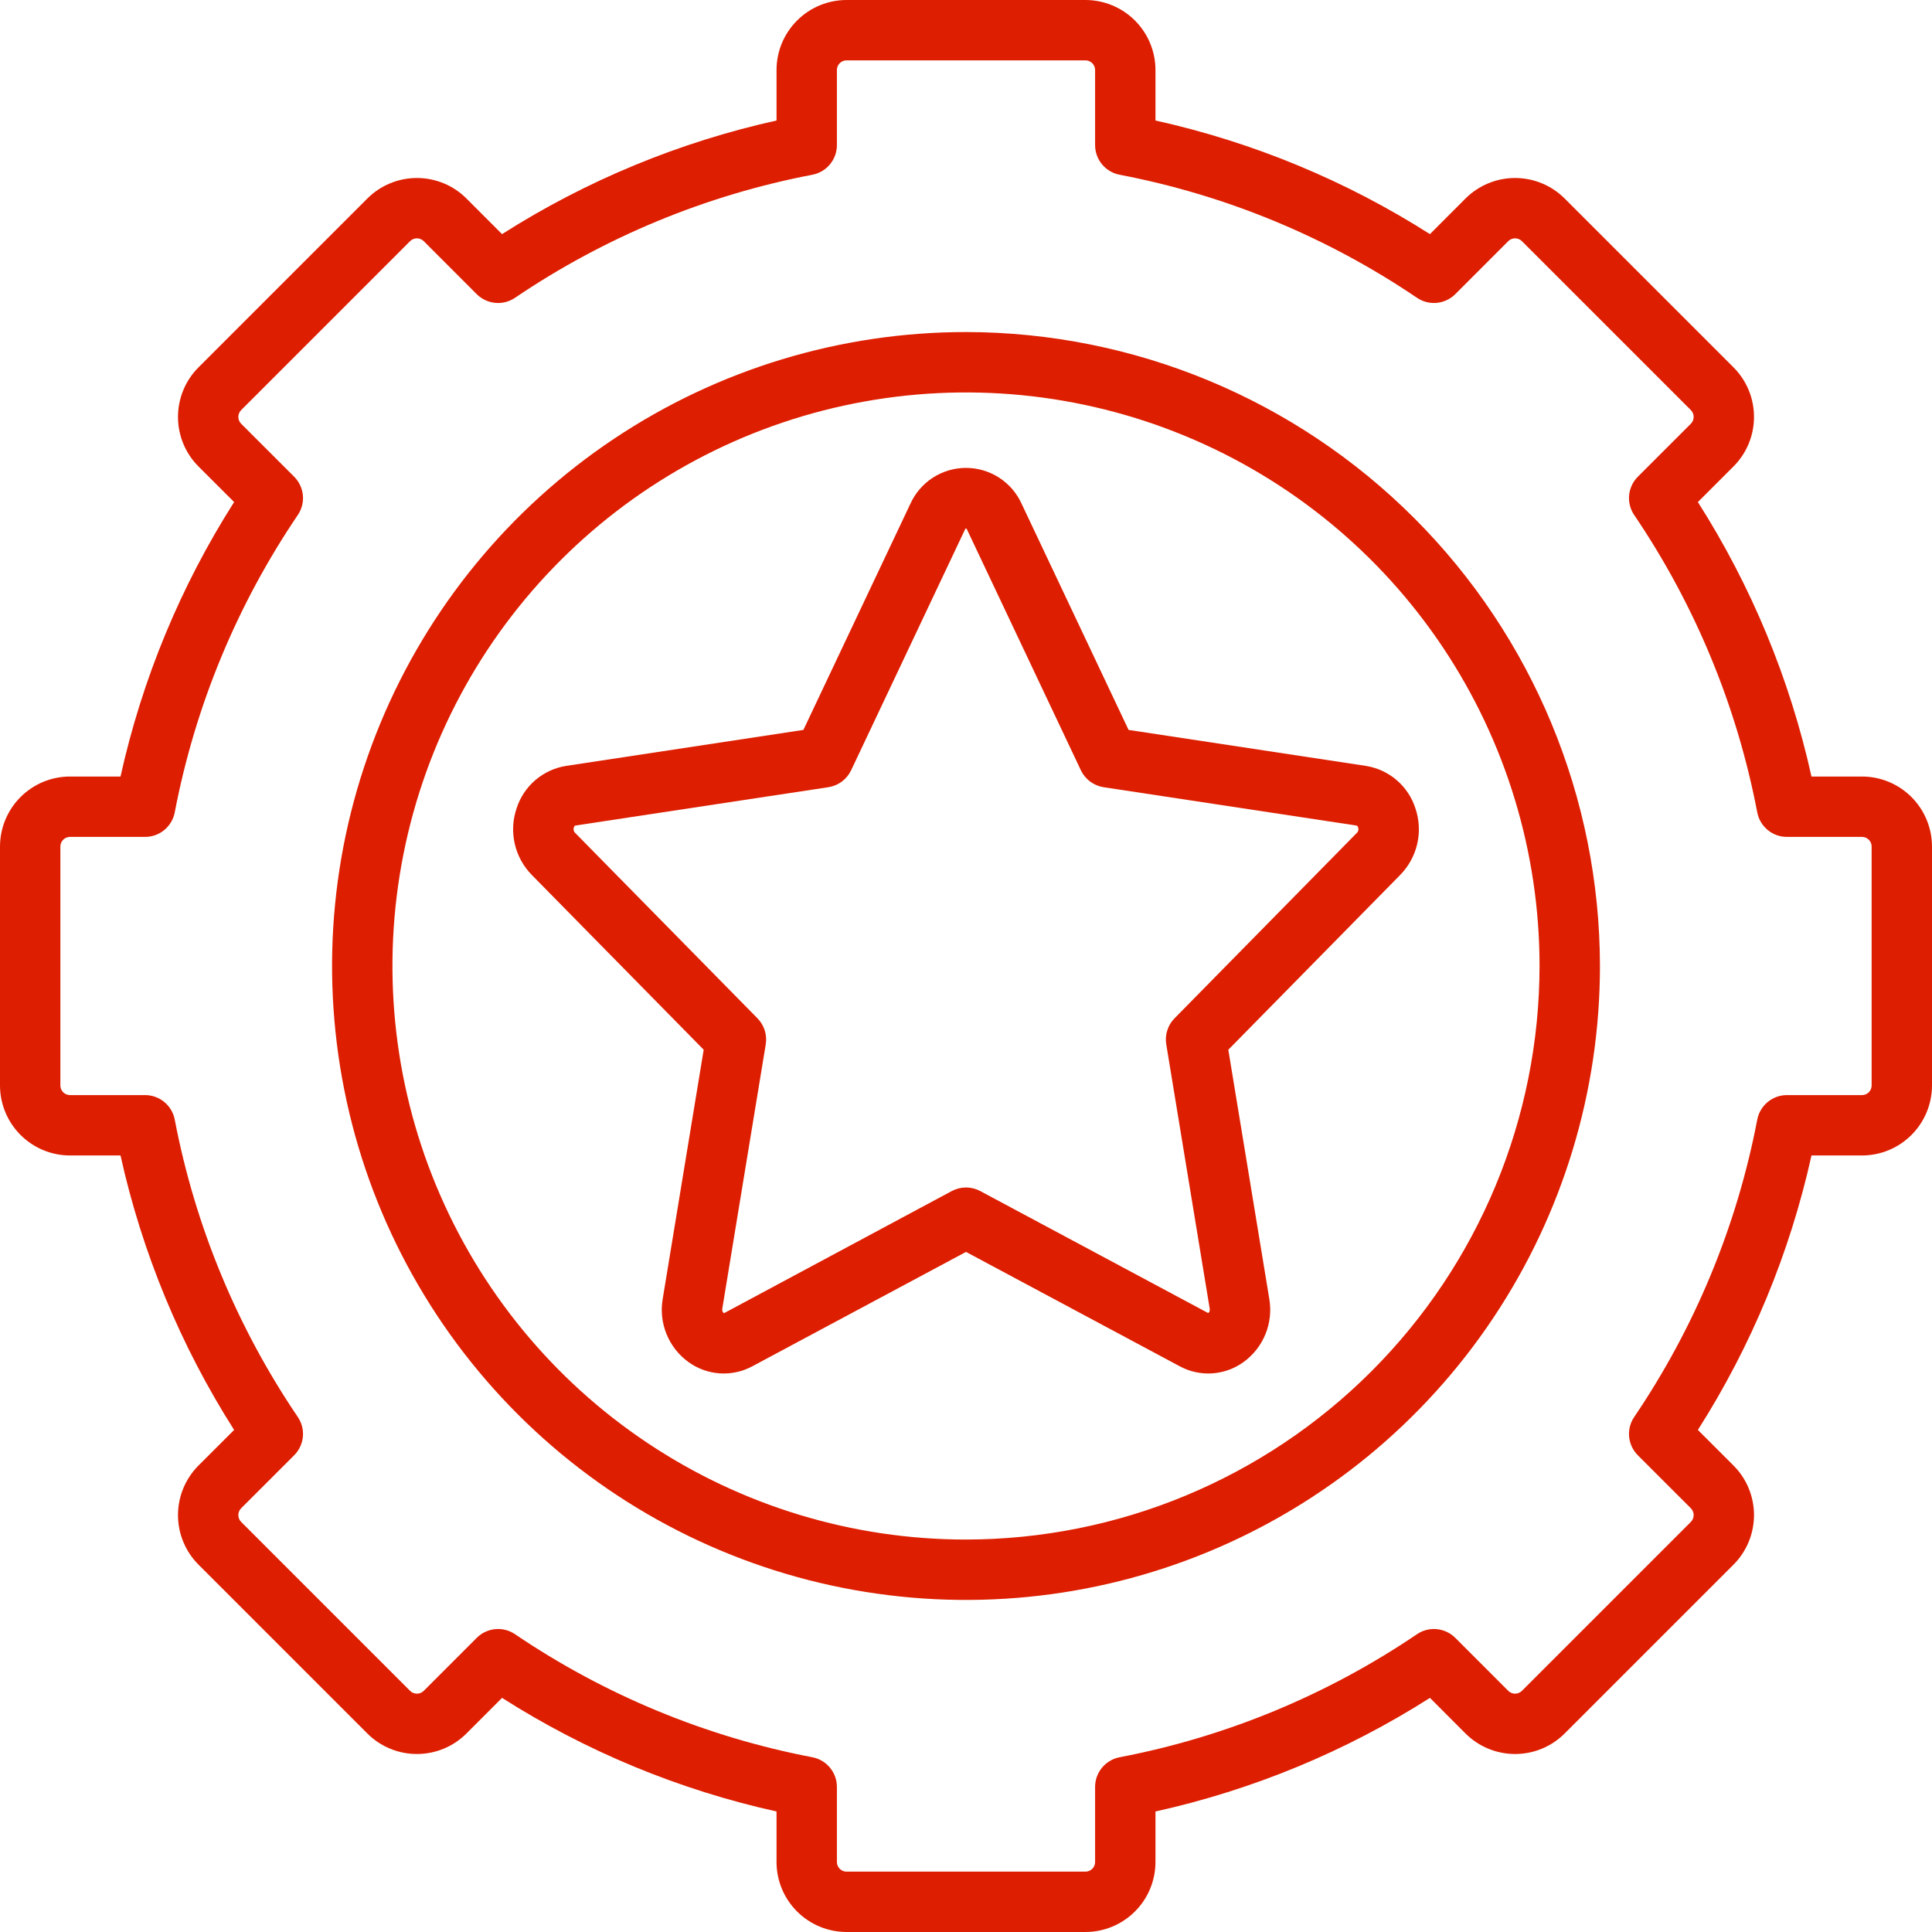
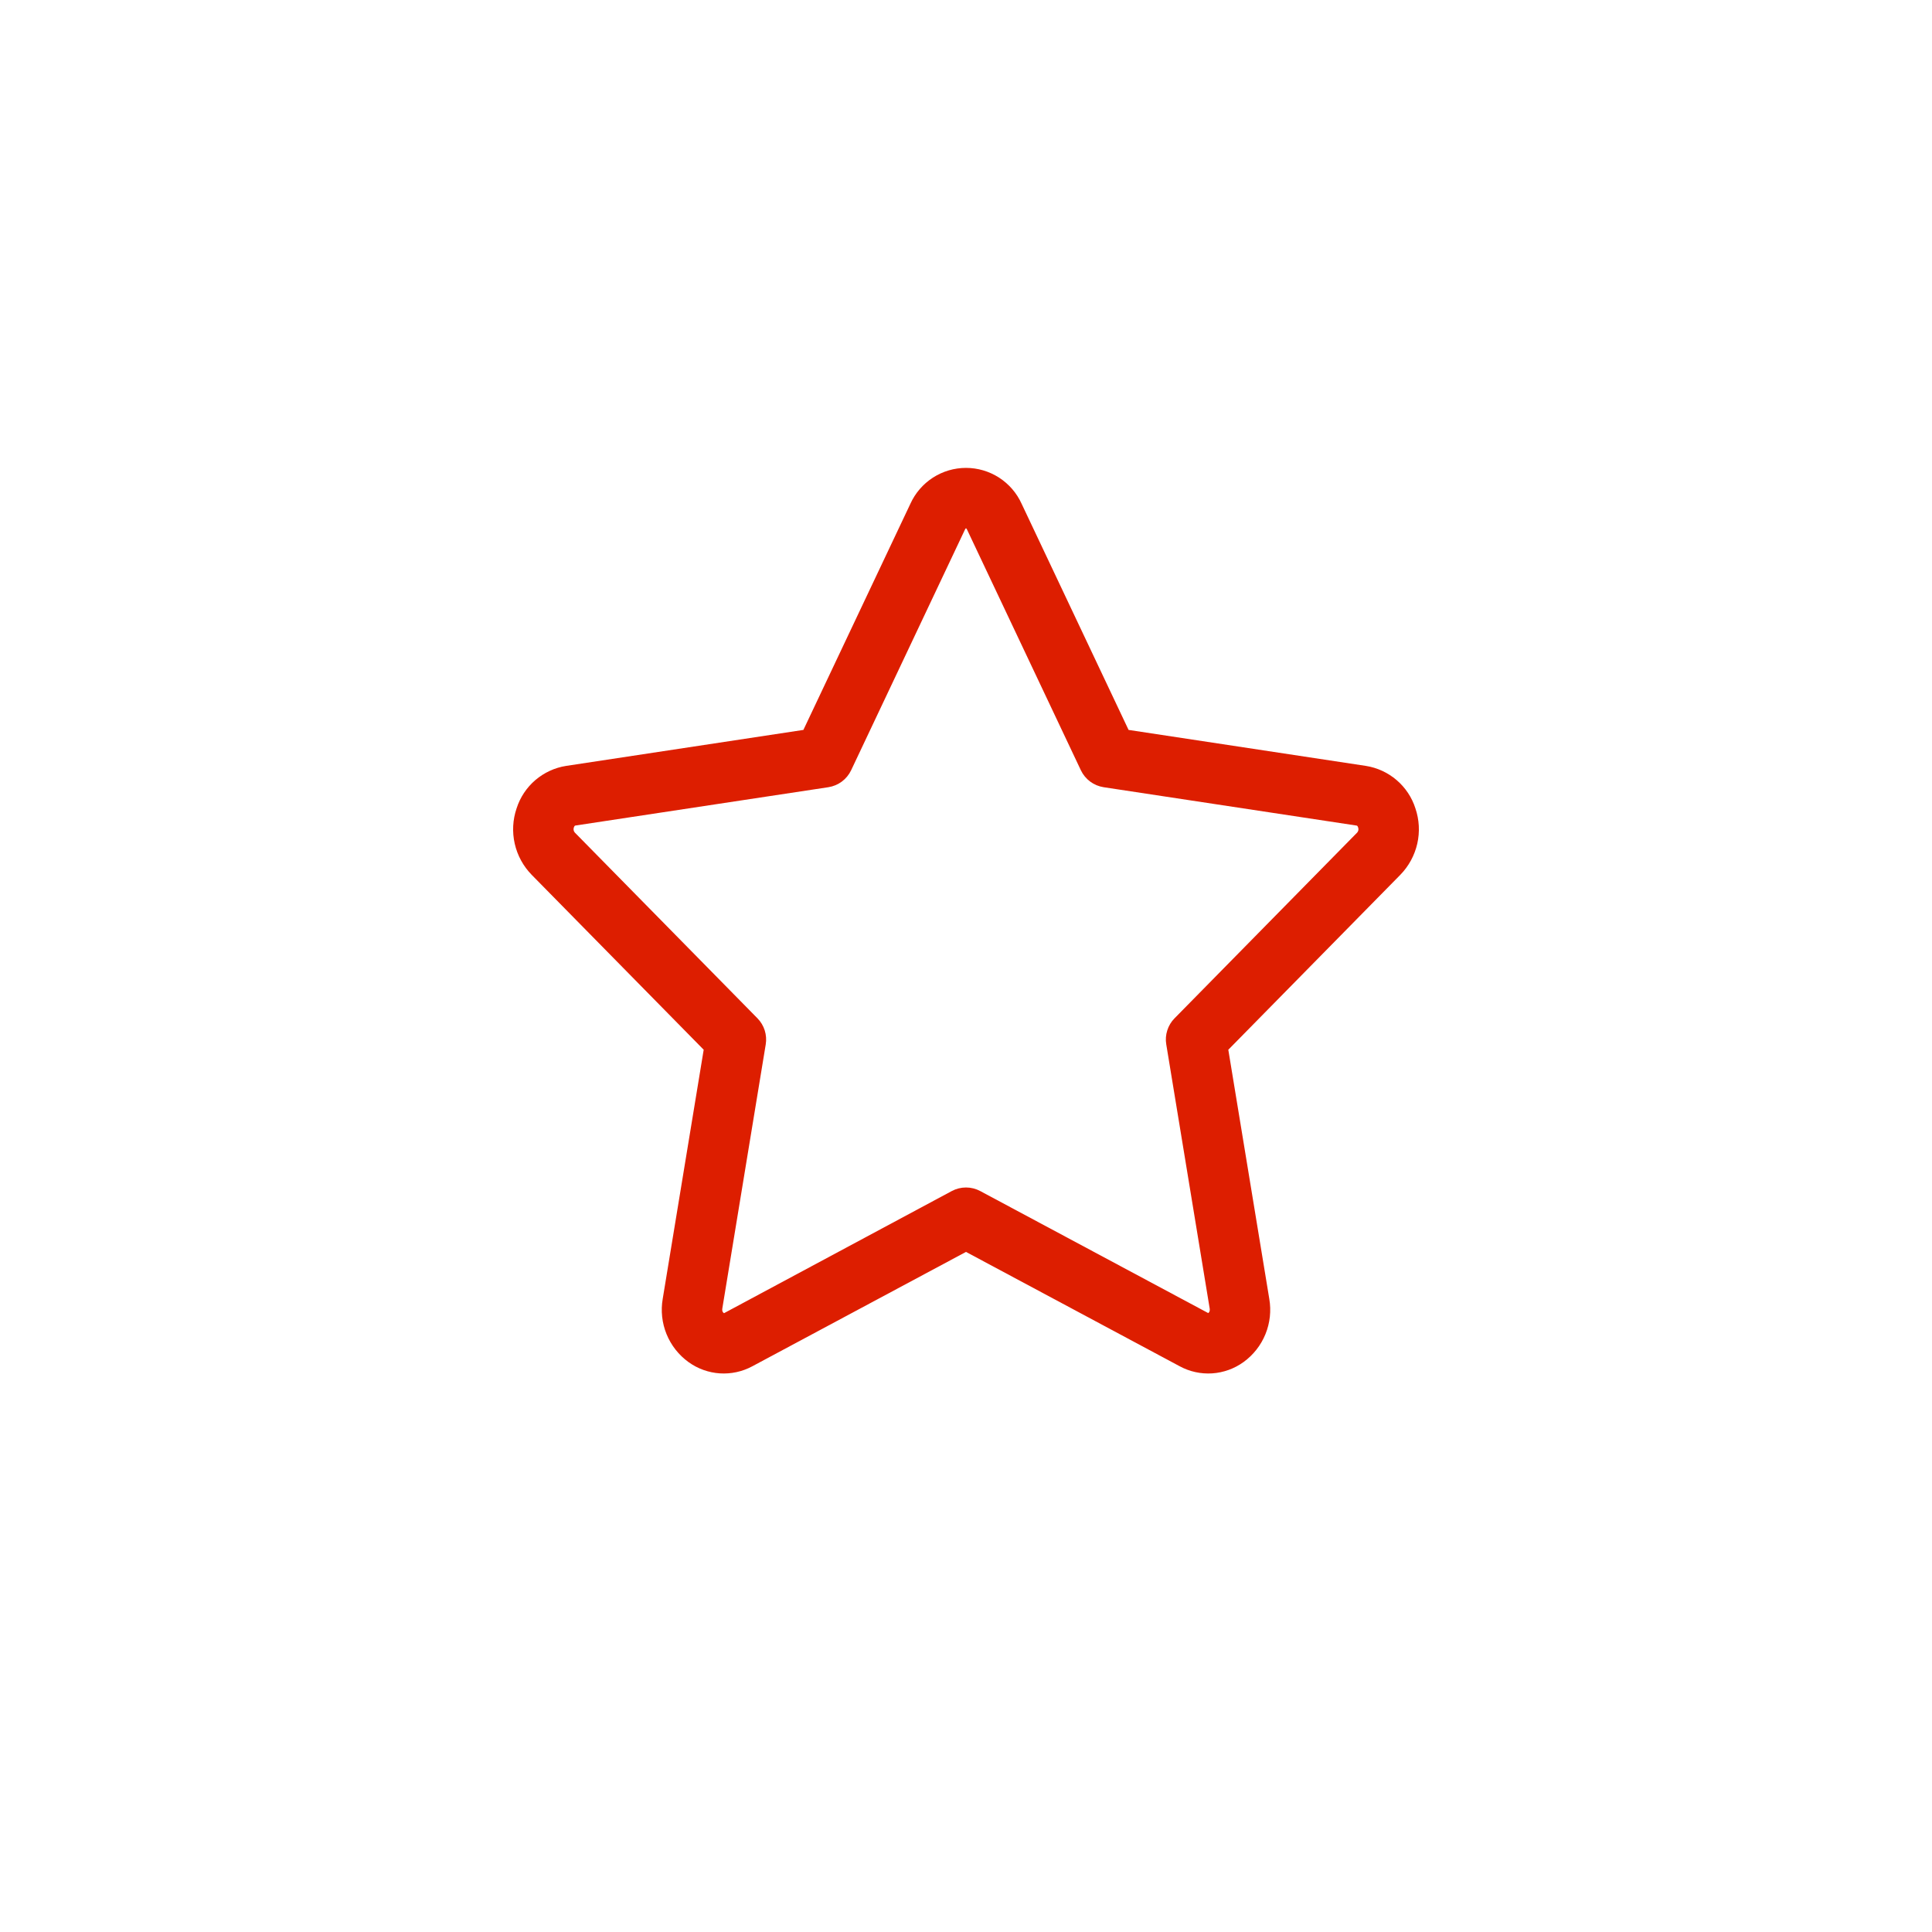
<svg xmlns="http://www.w3.org/2000/svg" fill="none" viewBox="0 0 61 61" height="61" width="61">
  <g clip-path="url(#clip0_2445_266)">
-     <path fill="#DD1E00" d="M58.79 24.518H57.195C56.513 21.442 55.3 18.51 53.608 15.852L54.734 14.726C55.148 14.312 55.38 13.749 55.38 13.163C55.38 12.577 55.148 12.015 54.734 11.6L49.4 6.266C48.985 5.852 48.422 5.62 47.836 5.62C47.25 5.62 46.688 5.852 46.273 6.266L45.148 7.392C42.49 5.7 39.558 4.487 36.482 3.805V2.21C36.482 1.624 36.249 1.062 35.834 0.648C35.42 0.234 34.858 0.001 34.272 0L26.728 0C26.142 0.001 25.58 0.234 25.166 0.648C24.751 1.063 24.518 1.624 24.518 2.21V3.805C21.442 4.487 18.51 5.7 15.852 7.392L14.726 6.266C14.312 5.852 13.749 5.62 13.163 5.62C12.577 5.62 12.015 5.852 11.6 6.266L6.266 11.6C5.852 12.015 5.62 12.577 5.62 13.164C5.62 13.75 5.852 14.312 6.266 14.727L7.392 15.852C5.7 18.51 4.487 21.442 3.805 24.518H2.21C1.624 24.518 1.062 24.751 0.648 25.166C0.234 25.58 0.001 26.142 0 26.728L0 34.272C0.001 34.858 0.234 35.42 0.648 35.834C1.063 36.249 1.624 36.482 2.21 36.482H3.805C4.487 39.558 5.7 42.49 7.392 45.148L6.266 46.273C5.852 46.688 5.62 47.251 5.62 47.837C5.62 48.423 5.852 48.985 6.266 49.4L11.6 54.734C12.015 55.148 12.577 55.38 13.164 55.38C13.749 55.38 14.312 55.148 14.726 54.734L15.852 53.608C18.509 55.3 21.442 56.513 24.518 57.195V58.79C24.518 59.376 24.751 59.938 25.166 60.352C25.58 60.766 26.142 60.999 26.728 61H34.272C34.858 60.999 35.42 60.766 35.834 60.352C36.249 59.938 36.482 59.376 36.482 58.79V57.195C39.558 56.513 42.49 55.3 45.148 53.608L46.273 54.734C46.688 55.148 47.251 55.38 47.837 55.38C48.423 55.38 48.985 55.148 49.4 54.734L54.734 49.4C55.148 48.985 55.38 48.422 55.38 47.836C55.38 47.25 55.148 46.688 54.734 46.273L53.608 45.148C55.3 42.49 56.513 39.558 57.195 36.482H58.79C59.376 36.482 59.938 36.249 60.352 35.834C60.766 35.42 60.999 34.858 61 34.272V26.728C60.999 26.142 60.766 25.58 60.352 25.166C59.938 24.751 59.376 24.518 58.79 24.518ZM59.094 34.272C59.094 34.353 59.062 34.43 59.005 34.487C58.948 34.544 58.87 34.576 58.79 34.576H56.419C56.198 34.576 55.983 34.653 55.813 34.794C55.642 34.935 55.525 35.131 55.483 35.349C54.84 38.711 53.517 41.906 51.597 44.74C51.473 44.923 51.416 45.144 51.437 45.365C51.459 45.585 51.556 45.791 51.712 45.948L53.386 47.621C53.443 47.678 53.475 47.756 53.475 47.837C53.475 47.917 53.443 47.995 53.386 48.052L48.052 53.386C47.995 53.443 47.917 53.475 47.837 53.475C47.756 53.475 47.679 53.443 47.621 53.386L45.948 51.712C45.791 51.556 45.585 51.459 45.364 51.438C45.144 51.416 44.923 51.473 44.74 51.597C41.906 53.517 38.711 54.84 35.349 55.483C35.131 55.525 34.935 55.642 34.794 55.813C34.653 55.983 34.576 56.198 34.576 56.419V58.79C34.576 58.87 34.544 58.948 34.487 59.005C34.43 59.062 34.353 59.094 34.272 59.094H26.728C26.647 59.094 26.57 59.062 26.513 59.005C26.456 58.948 26.424 58.87 26.424 58.79V56.419C26.424 56.198 26.347 55.983 26.206 55.813C26.065 55.642 25.869 55.525 25.651 55.483C22.289 54.84 19.094 53.517 16.26 51.597C16.077 51.473 15.856 51.416 15.636 51.438C15.415 51.459 15.209 51.556 15.053 51.712L13.379 53.386C13.322 53.443 13.244 53.475 13.163 53.475C13.083 53.475 13.005 53.443 12.948 53.386L7.614 48.052C7.557 47.995 7.525 47.917 7.525 47.837C7.525 47.756 7.557 47.678 7.614 47.621L9.288 45.948C9.444 45.791 9.541 45.585 9.563 45.365C9.584 45.144 9.527 44.923 9.403 44.74C7.483 41.906 6.16 38.711 5.517 35.349C5.475 35.131 5.358 34.935 5.187 34.794C5.017 34.653 4.802 34.576 4.581 34.576H2.21C2.13 34.576 2.052 34.544 1.995 34.487C1.938 34.43 1.906 34.353 1.906 34.272V26.728C1.906 26.647 1.938 26.57 1.995 26.513C2.052 26.456 2.13 26.424 2.21 26.424H4.581C4.802 26.424 5.017 26.347 5.187 26.206C5.358 26.065 5.475 25.869 5.517 25.651C6.16 22.289 7.483 19.094 9.403 16.26C9.527 16.077 9.584 15.856 9.563 15.635C9.541 15.415 9.444 15.209 9.288 15.052L7.614 13.379C7.557 13.322 7.525 13.244 7.525 13.163C7.525 13.083 7.557 13.005 7.614 12.948L12.948 7.614C13.005 7.557 13.083 7.525 13.163 7.525C13.244 7.525 13.322 7.557 13.379 7.614L15.052 9.288C15.209 9.444 15.415 9.541 15.635 9.562C15.856 9.584 16.077 9.527 16.26 9.403C19.094 7.483 22.289 6.16 25.651 5.517C25.869 5.475 26.065 5.358 26.206 5.187C26.347 5.017 26.424 4.802 26.424 4.581V2.21C26.424 2.13 26.456 2.052 26.513 1.995C26.57 1.938 26.647 1.906 26.728 1.906H34.272C34.353 1.906 34.43 1.938 34.487 1.995C34.544 2.052 34.576 2.13 34.576 2.21V4.581C34.576 4.802 34.653 5.017 34.794 5.187C34.935 5.358 35.131 5.475 35.349 5.517C38.711 6.16 41.906 7.483 44.74 9.403C44.923 9.527 45.144 9.583 45.365 9.562C45.585 9.541 45.791 9.444 45.948 9.288L47.621 7.614C47.678 7.557 47.756 7.525 47.837 7.525C47.917 7.525 47.995 7.557 48.052 7.614L53.386 12.948C53.443 13.005 53.475 13.083 53.475 13.163C53.475 13.244 53.443 13.322 53.386 13.379L51.712 15.052C51.556 15.209 51.459 15.415 51.437 15.635C51.416 15.856 51.473 16.077 51.597 16.26C53.517 19.094 54.84 22.289 55.483 25.651C55.525 25.869 55.642 26.065 55.813 26.206C55.983 26.347 56.198 26.424 56.419 26.424H58.79C58.87 26.424 58.948 26.456 59.005 26.513C59.062 26.57 59.094 26.647 59.094 26.728V34.272Z" />
-     <path fill="#DD1E00" d="M30.5 10.484C26.541 10.484 22.672 11.658 19.38 13.858C16.088 16.057 13.523 19.183 12.008 22.84C10.493 26.498 10.097 30.522 10.869 34.405C11.641 38.288 13.548 41.854 16.347 44.653C19.146 47.452 22.712 49.359 26.595 50.131C30.478 50.903 34.502 50.507 38.16 48.992C41.817 47.477 44.943 44.912 47.142 41.62C49.342 38.328 50.516 34.459 50.516 30.5C50.51 25.193 48.399 20.106 44.647 16.354C40.894 12.601 35.807 10.49 30.5 10.484ZM30.5 48.609C26.918 48.609 23.417 47.547 20.439 45.557C17.461 43.568 15.14 40.739 13.769 37.43C12.399 34.121 12.04 30.48 12.739 26.967C13.437 23.454 15.162 20.227 17.695 17.695C20.227 15.162 23.454 13.437 26.967 12.739C30.48 12.04 34.121 12.399 37.43 13.769C40.739 15.14 43.568 17.461 45.557 20.439C47.547 23.417 48.609 26.918 48.609 30.5C48.604 35.301 46.694 39.904 43.299 43.299C39.904 46.694 35.301 48.604 30.5 48.609Z" />
    <path fill="#DD1E00" d="M35.633 23.046L32.256 15.906C32.103 15.568 31.856 15.282 31.545 15.081C31.233 14.88 30.87 14.773 30.5 14.773C30.129 14.773 29.767 14.88 29.455 15.081C29.144 15.282 28.897 15.568 28.744 15.906L25.366 23.046L17.875 24.182C17.516 24.238 17.18 24.394 16.903 24.63C16.627 24.867 16.422 25.175 16.311 25.522C16.188 25.882 16.168 26.268 16.252 26.639C16.336 27.01 16.522 27.35 16.788 27.622L22.218 33.144L20.925 41.005C20.859 41.382 20.901 41.769 21.045 42.123C21.189 42.477 21.43 42.783 21.74 43.007C22.029 43.215 22.371 43.338 22.727 43.362C23.083 43.385 23.438 43.308 23.752 43.139L30.5 39.527L37.248 43.138C37.562 43.308 37.917 43.385 38.273 43.362C38.629 43.338 38.971 43.215 39.26 43.007C39.57 42.783 39.811 42.477 39.955 42.123C40.099 41.769 40.141 41.382 40.075 41.005L38.782 33.144L44.212 27.622C44.478 27.35 44.663 27.01 44.748 26.639C44.832 26.268 44.812 25.882 44.689 25.522C44.578 25.175 44.373 24.867 44.096 24.63C43.82 24.394 43.484 24.238 43.125 24.182L35.633 23.046ZM42.853 26.285L37.084 32.152C36.978 32.259 36.9 32.39 36.855 32.533C36.809 32.676 36.798 32.827 36.823 32.975L38.194 41.315C38.211 41.422 38.15 41.457 38.147 41.458L30.95 37.606C30.811 37.532 30.657 37.493 30.5 37.493C30.343 37.493 30.189 37.532 30.05 37.606L22.86 41.462C22.86 41.462 22.787 41.429 22.806 41.314L24.177 32.975C24.201 32.827 24.19 32.676 24.145 32.533C24.1 32.39 24.021 32.259 23.916 32.152L18.147 26.285C18.128 26.263 18.116 26.237 18.111 26.208C18.107 26.18 18.109 26.151 18.119 26.124C18.12 26.122 18.138 26.07 18.161 26.066L26.154 24.855C26.308 24.831 26.455 24.77 26.58 24.677C26.705 24.584 26.806 24.461 26.873 24.32L30.467 16.721C30.476 16.701 30.491 16.68 30.5 16.68C30.509 16.68 30.523 16.701 30.533 16.721L34.127 24.32C34.194 24.461 34.295 24.584 34.42 24.677C34.545 24.77 34.692 24.831 34.846 24.855L42.839 26.067C42.862 26.07 42.88 26.122 42.88 26.124C42.891 26.151 42.893 26.18 42.889 26.209C42.884 26.237 42.871 26.263 42.853 26.285Z" />
  </g>
  <defs>
    <clipPath id="clip0_2445_266">
      <rect fill="white" height="61" width="61" />
    </clipPath>
  </defs>
</svg>